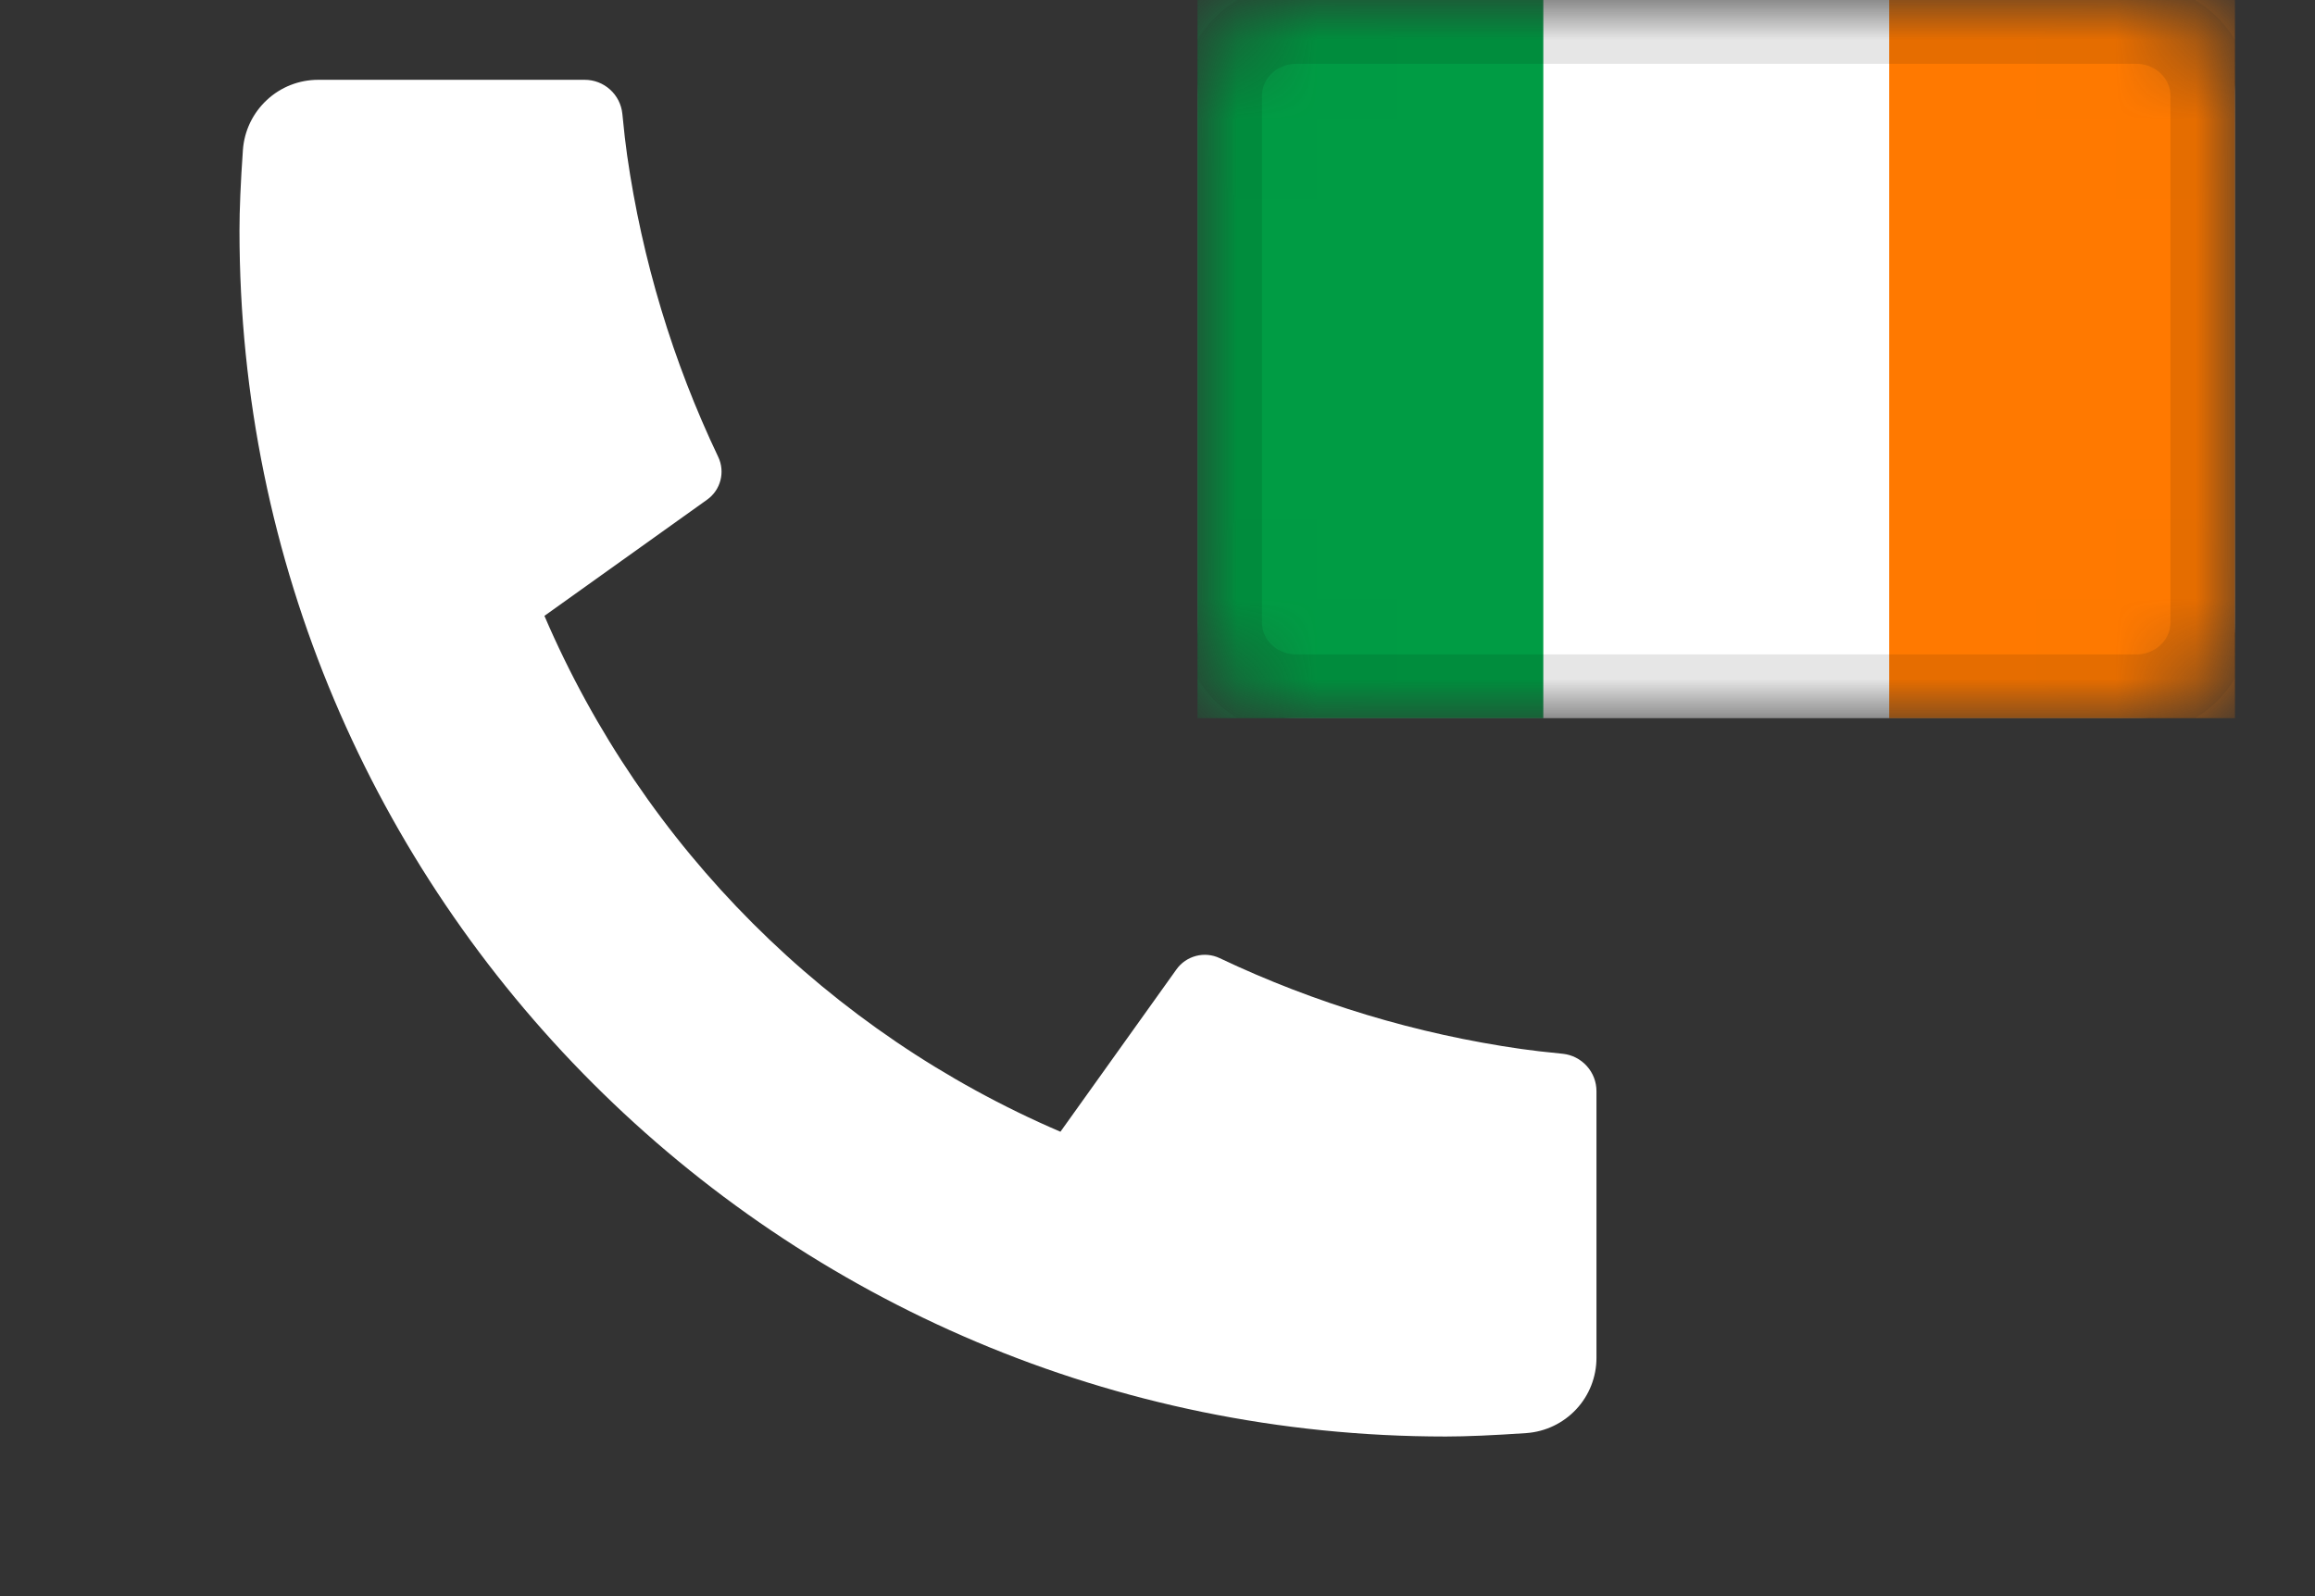
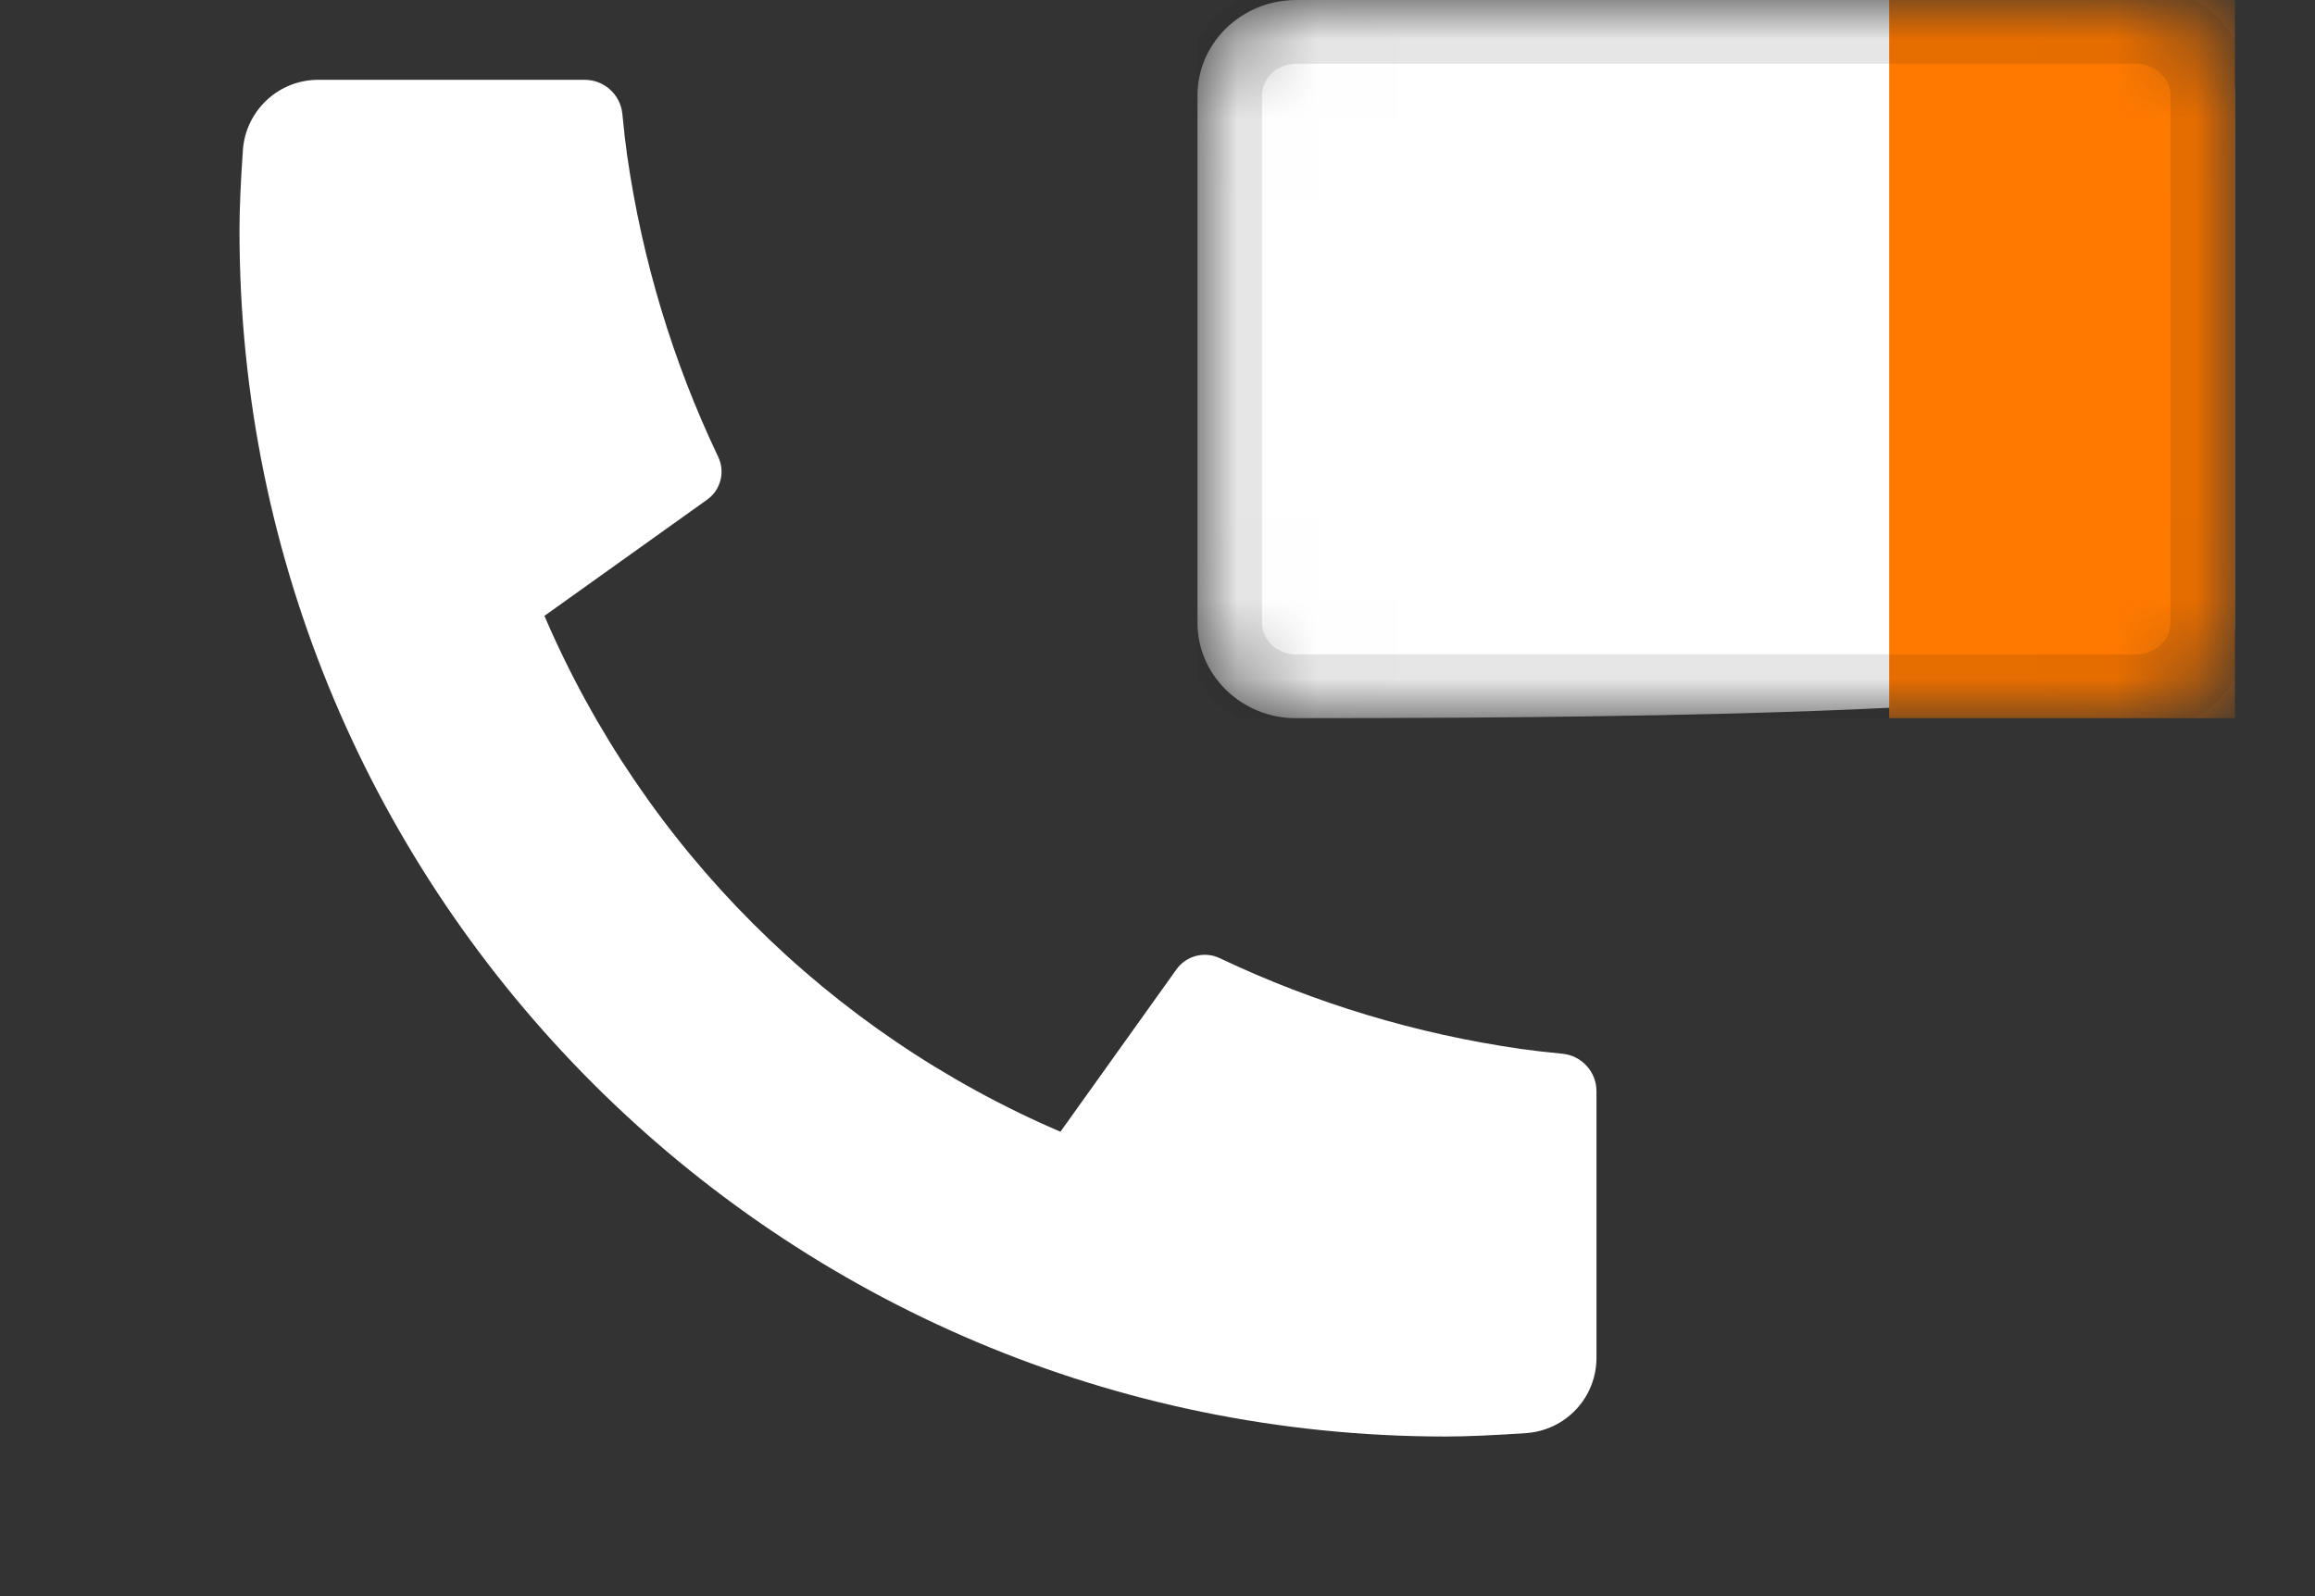
<svg xmlns="http://www.w3.org/2000/svg" width="29" height="20" viewBox="0 0 29 20" fill="none">
  <rect x="0" y="0" width="29" height="20" fill="#333333" stroke="none" />
  <path d="M19.999 13.674V17.014C19.999 17.253 19.909 17.483 19.746 17.658C19.583 17.833 19.359 17.94 19.121 17.957C18.708 17.985 18.371 18 18.11 18C9.765 18 3 11.235 3 2.889C3 2.628 3.014 2.291 3.043 1.878C3.06 1.64 3.167 1.417 3.342 1.254C3.517 1.09 3.747 1 3.986 1H7.325C7.442 1 7.555 1.043 7.642 1.122C7.729 1.2 7.784 1.308 7.796 1.425C7.817 1.642 7.837 1.815 7.856 1.946C8.044 3.256 8.428 4.53 8.997 5.725C9.087 5.914 9.028 6.14 8.858 6.261L6.82 7.717C8.066 10.62 10.38 12.934 13.284 14.181L14.738 12.146C14.797 12.063 14.884 12.004 14.983 11.978C15.082 11.952 15.187 11.962 15.279 12.006C16.474 12.573 17.747 12.957 19.057 13.144C19.188 13.163 19.361 13.183 19.576 13.204C19.692 13.216 19.8 13.271 19.878 13.358C19.957 13.445 19.999 13.557 19.999 13.674Z" fill="white" />
  <g clip-path="url(#clip0_1_896)">
    <mask id="mask0_1_896" style="mask-type:alpha" maskUnits="userSpaceOnUse" x="15" y="0" width="13" height="9">
      <path d="M26.762 0H16.238C15.554 0 15 0.537 15 1.2V7.8C15 8.463 15.554 9 16.238 9H26.762C27.446 9 28 8.463 28 7.8V1.2C28 0.537 27.446 0 26.762 0Z" fill="white" />
    </mask>
    <g mask="url(#mask0_1_896)">
-       <path d="M26.762 0H16.238C15.554 0 15 0.537 15 1.2V7.8C15 8.463 15.554 9 16.238 9H26.762C27.446 9 28 8.463 28 7.8V1.2C28 0.537 27.446 0 26.762 0Z" fill="white" />
-       <path fill-rule="evenodd" clip-rule="evenodd" d="M15 0H19.333V9H15V0Z" fill="#009C44" />
+       <path d="M26.762 0H16.238C15.554 0 15 0.537 15 1.2V7.8C15 8.463 15.554 9 16.238 9C27.446 9 28 8.463 28 7.8V1.2C28 0.537 27.446 0 26.762 0Z" fill="white" />
      <path fill-rule="evenodd" clip-rule="evenodd" d="M23.666 0H27.999V9H23.666V0Z" fill="#FF7900" />
      <path d="M26.761 0.3H16.237C15.724 0.3 15.309 0.703 15.309 1.2V7.8C15.309 8.297 15.724 8.7 16.237 8.7H26.761C27.274 8.7 27.689 8.297 27.689 7.8V1.2C27.689 0.703 27.274 0.3 26.761 0.3Z" stroke="black" stroke-opacity="0.1" />
    </g>
  </g>
  <defs>
    <clipPath id="clip0_1_896">
      <rect width="13" height="9" fill="white" transform="translate(15)" />
    </clipPath>
  </defs>
</svg>